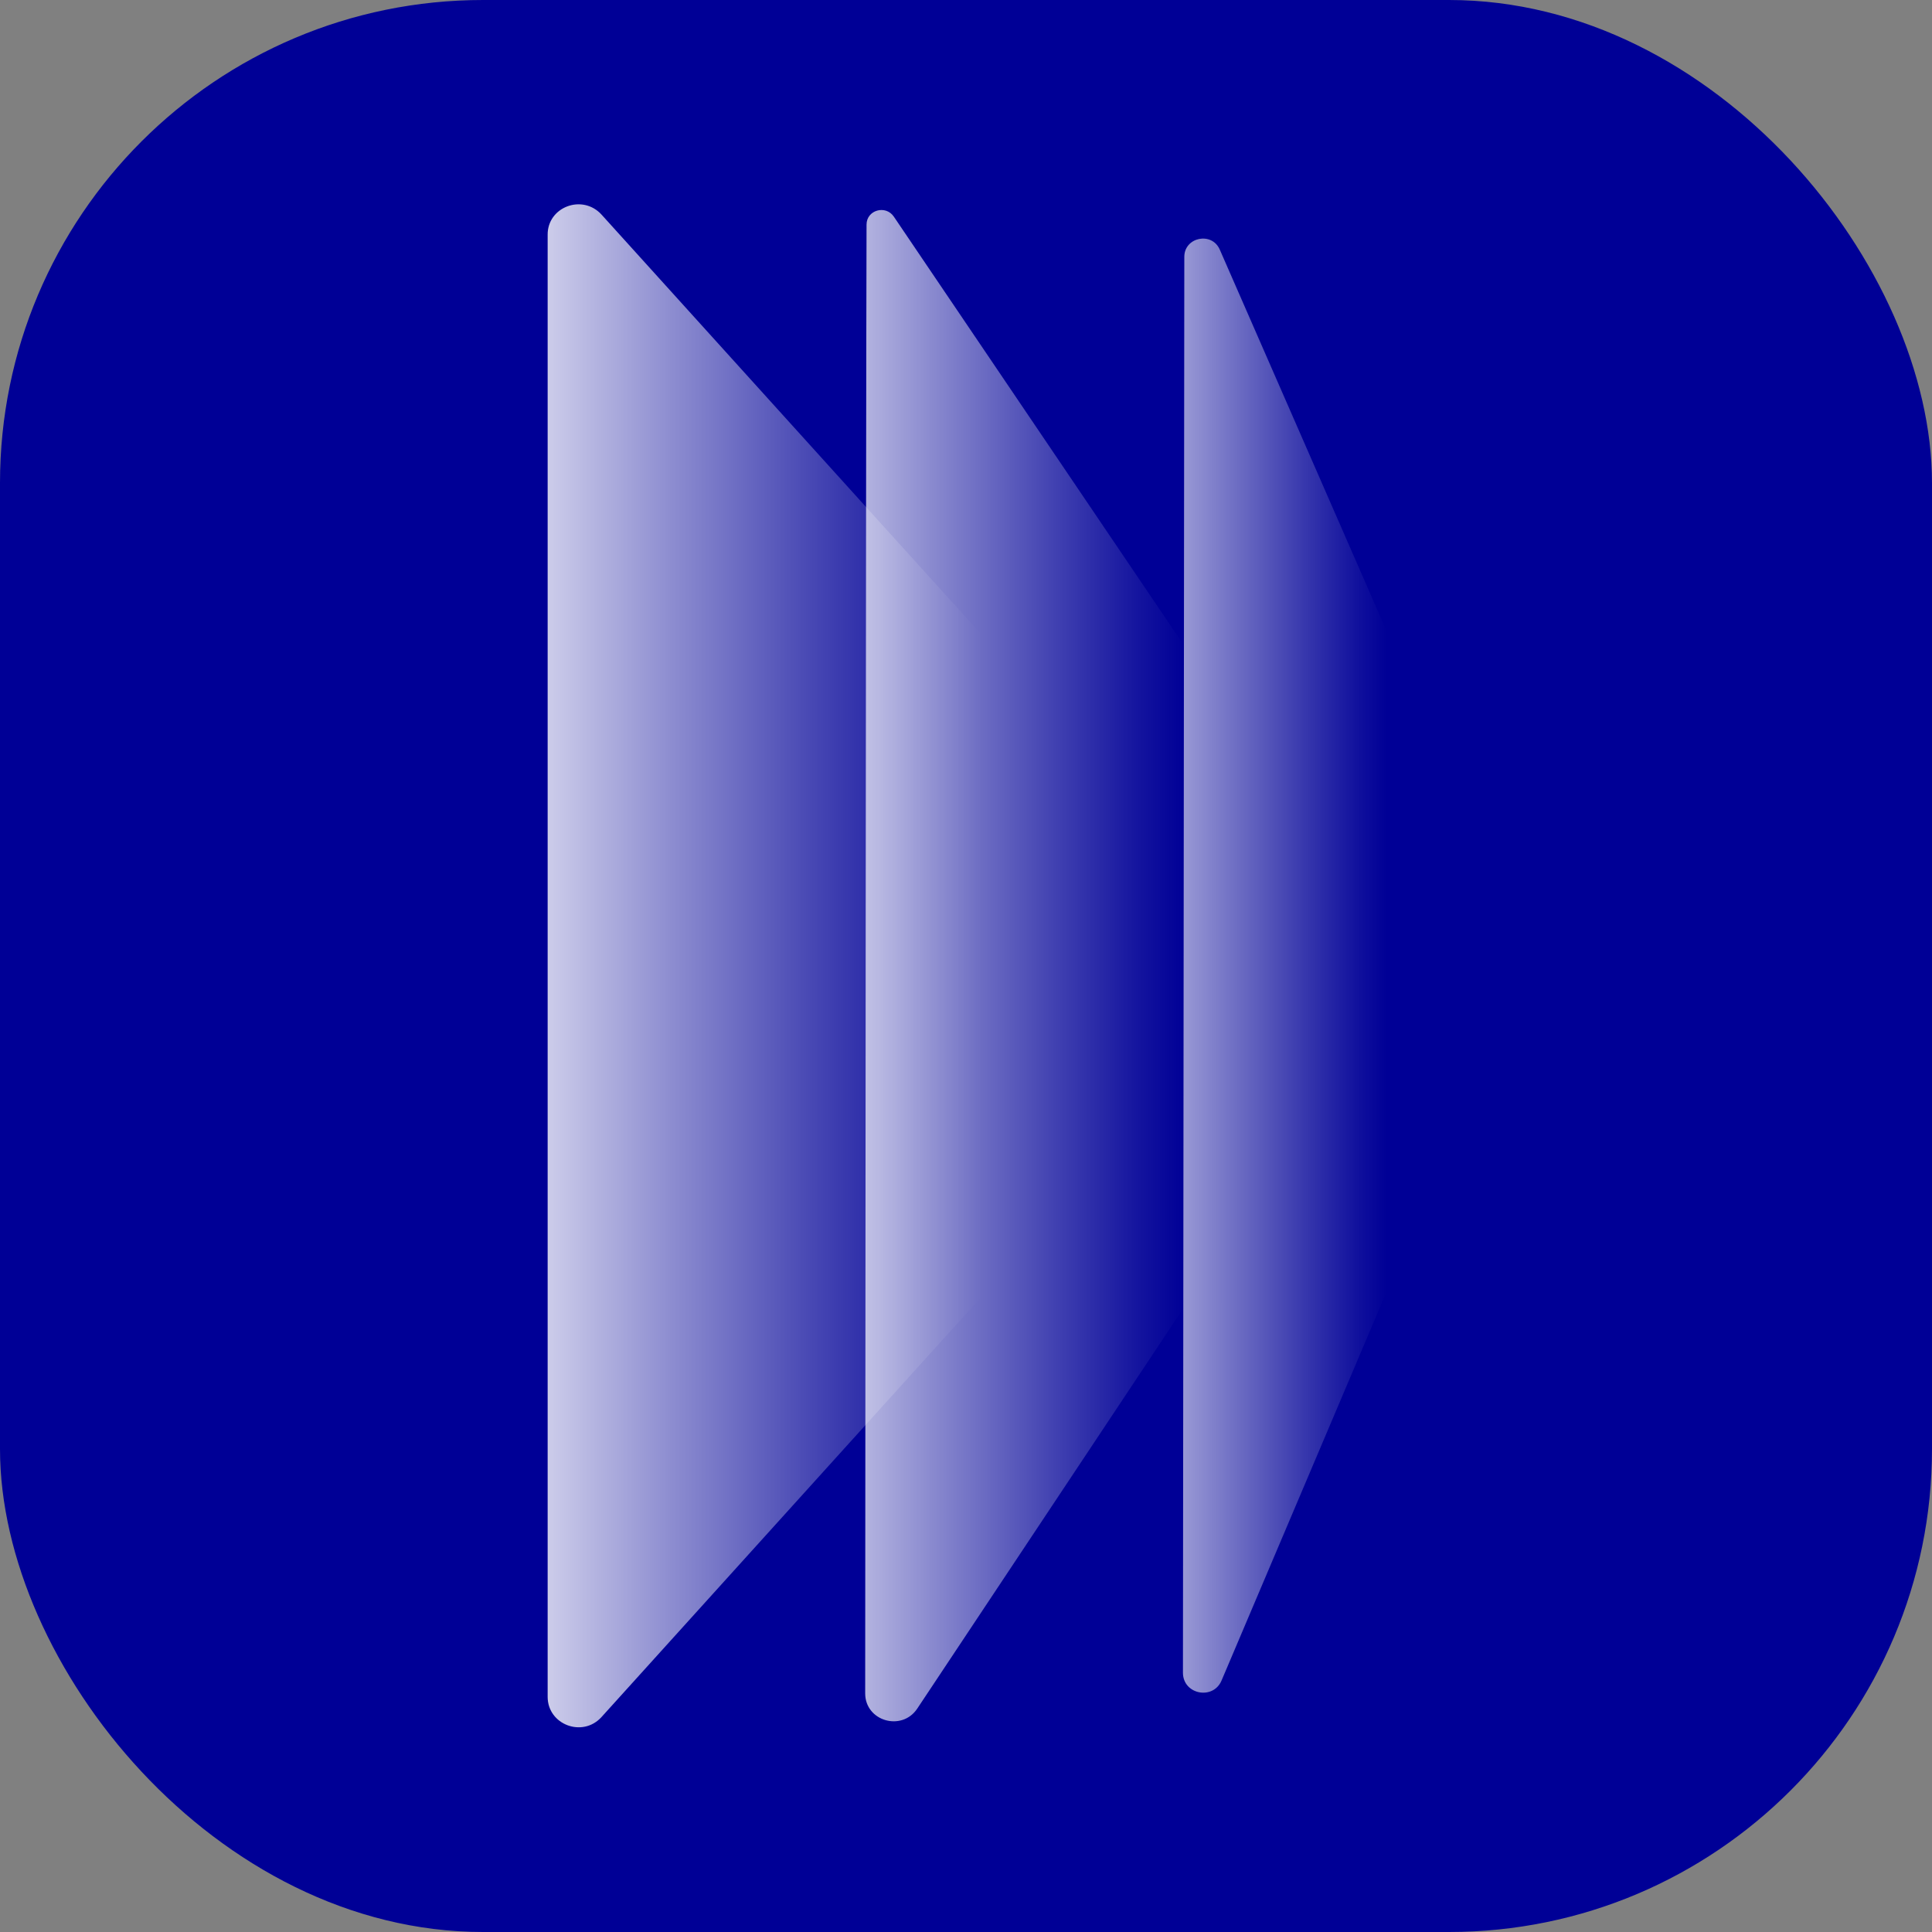
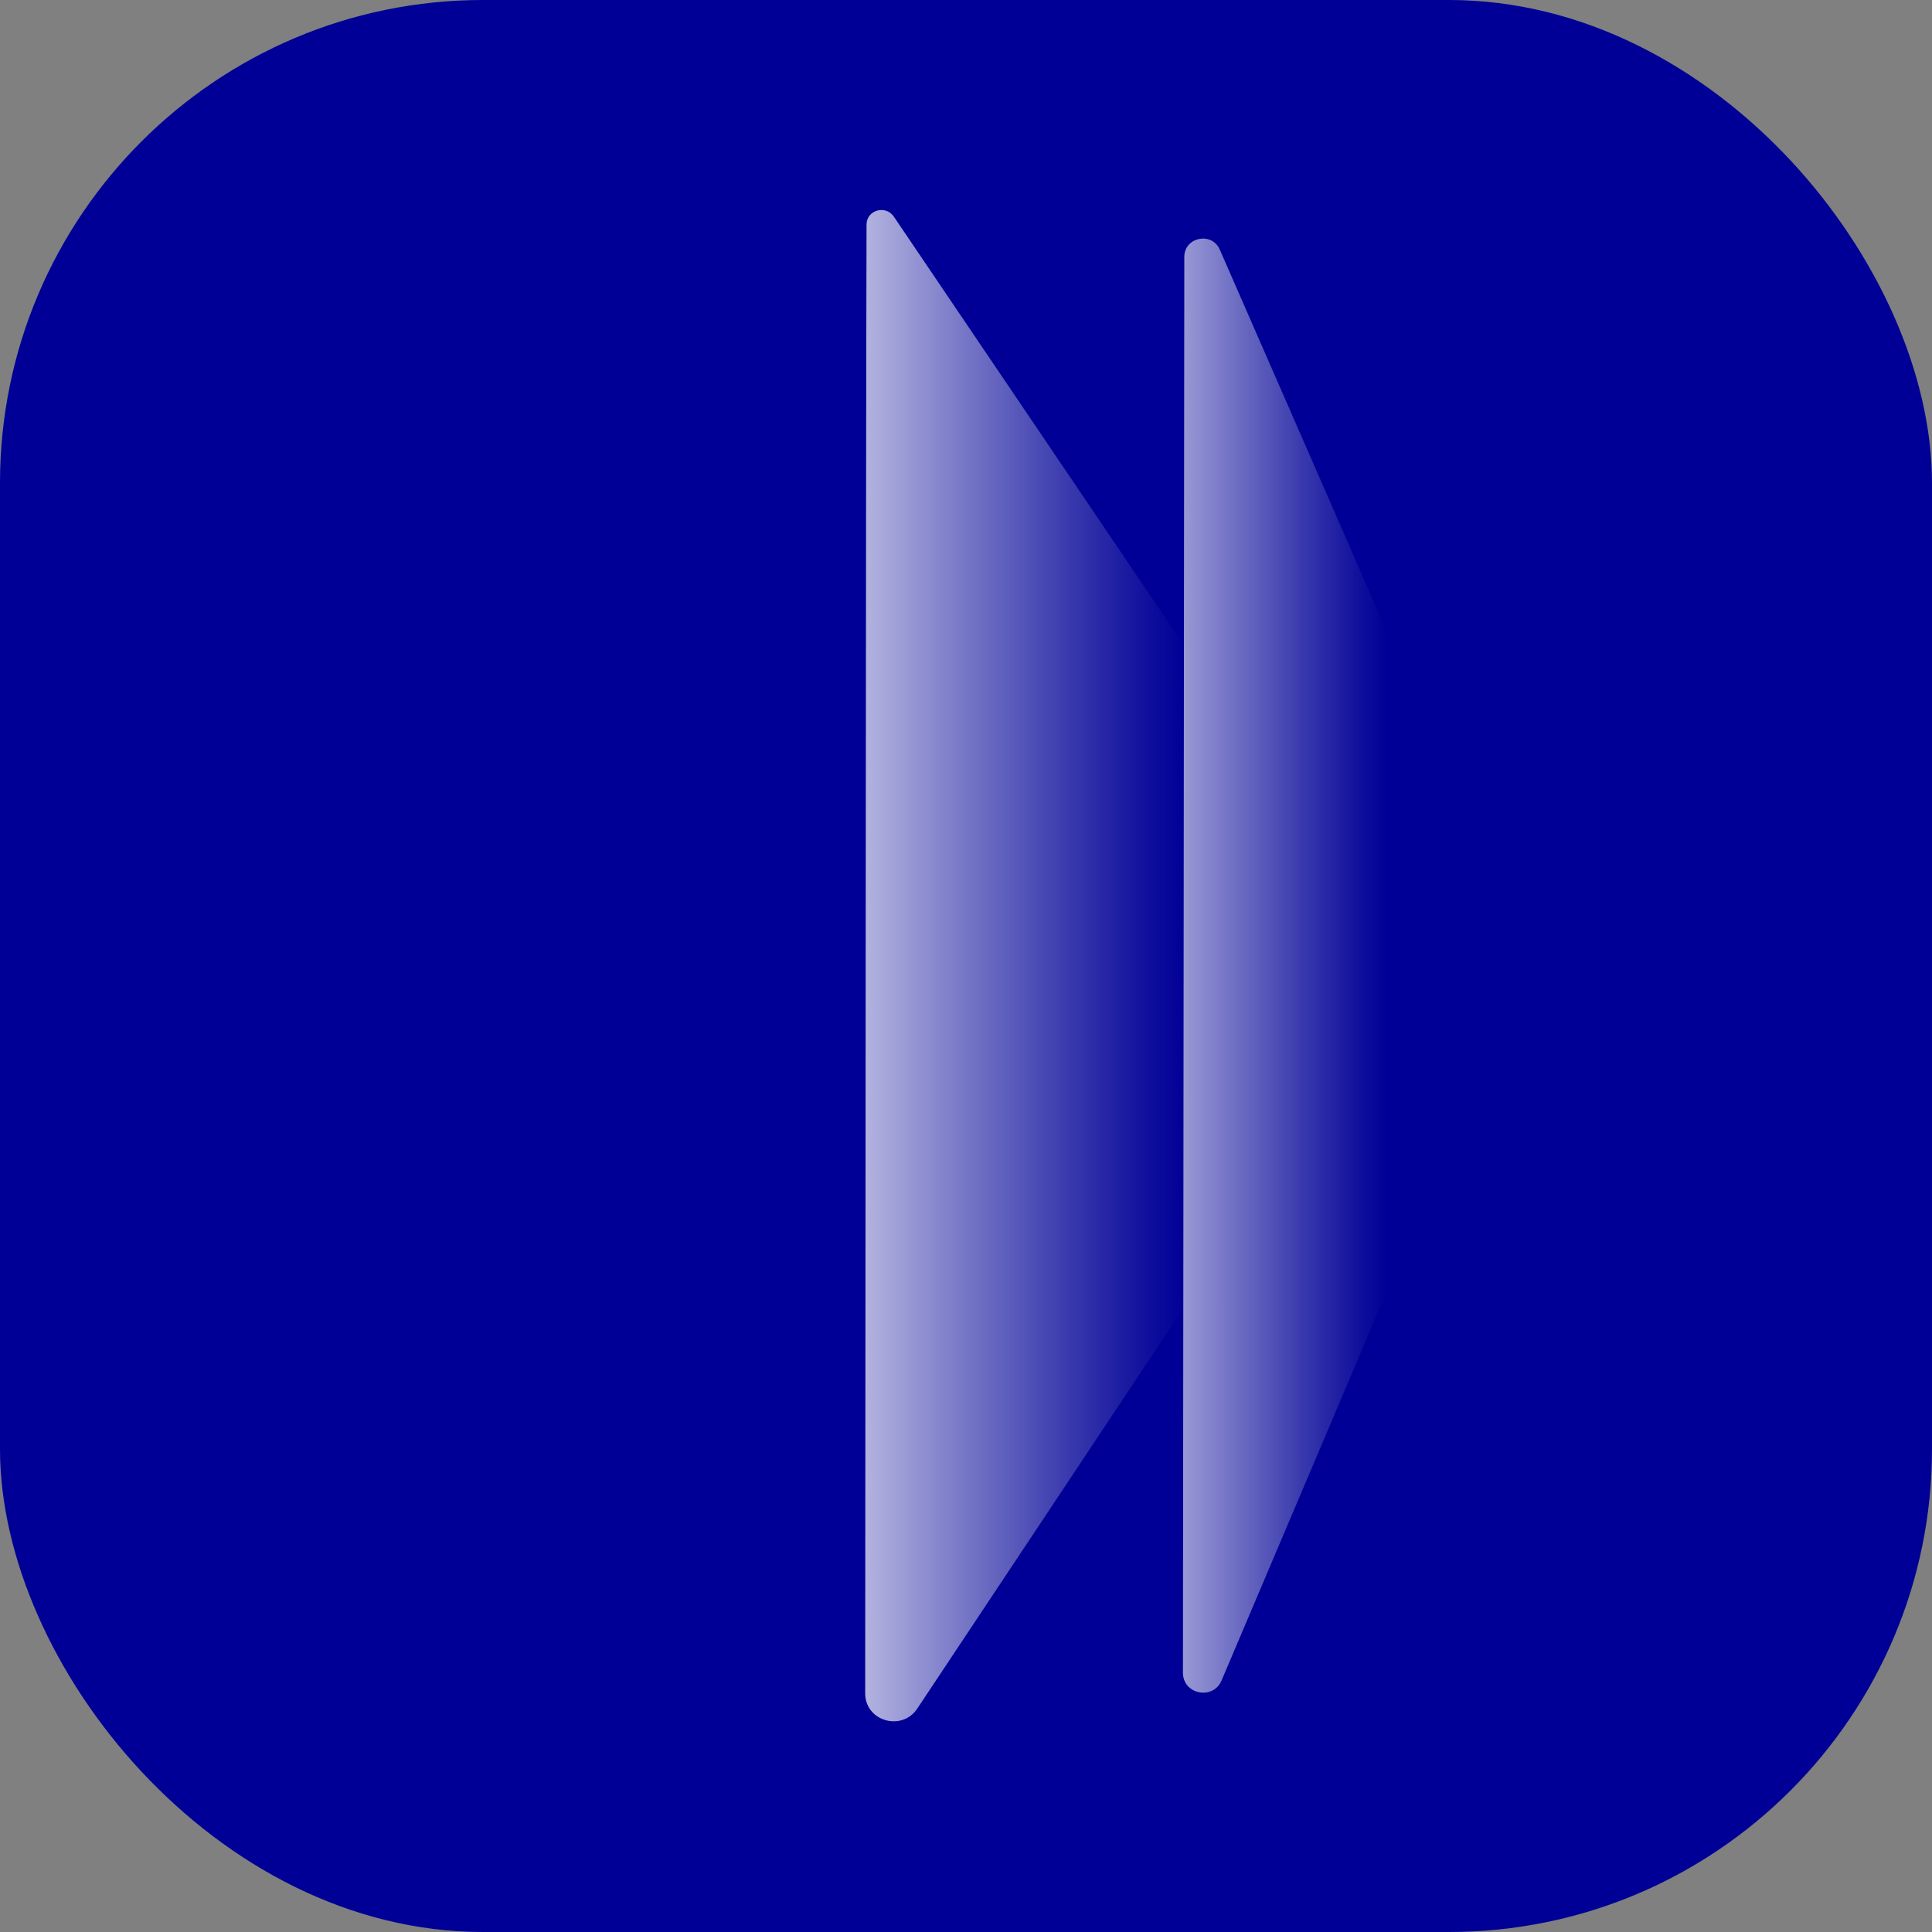
<svg xmlns="http://www.w3.org/2000/svg" version="1.1" width="1000" height="1000">
  <rect width="100%" height="100%" fill="#808080" stroke="none" />
  <rect width="1000" height="1000" rx="250" ry="250" fill="#000096" />
  <g transform="matrix(11.765,0,0,11.765,270.873,101.184)">
    <svg version="1.1" width="38" height="68">
      <svg version="1.1" id="Calque_1" x="0px" y="0px" viewBox="0 0 38 68" style="enable-background:new 0 0 38 68;" xml:space="preserve">
        <style type="text/css">
	.st0{opacity:0.8;fill:url(#SVGID_1_);enable-background:new    ;}
	.st1{opacity:0.7;fill:url(#SVGID_00000016062979543863189940000014935971873932999828_);enable-background:new    ;}
	.st2{opacity:0.6;fill:url(#SVGID_00000060711605336231912570000012255435105483202956_);enable-background:new    ;}
</style>
        <linearGradient id="SVGID_1_" gradientUnits="userSpaceOnUse" x1="20.153" y1="736.114" x2="1.065" y2="736.114" gradientTransform="matrix(1 0 0 -1 0 770)">
          <stop offset="0" style="stop-color:#FFFFFF;stop-opacity:0" />
          <stop offset="0.13" style="stop-color:#FFFFFF;stop-opacity:0.1" />
          <stop offset="0.4" style="stop-color:#FFFFFF;stop-opacity:0.36" />
          <stop offset="0.78" style="stop-color:#FFFFFF;stop-opacity:0.76" />
          <stop offset="1" style="stop-color:#FFFFFF" />
        </linearGradient>
-         <path class="st0" d="M3.44,0.84l16.69,18.45l0.03,0.07v29.05l-0.03,0.07L3.44,66.94c-0.83,0.92-2.37,0.34-2.37-0.89V1.73  C1.06,0.5,2.6-0.08,3.44,0.84z" />
        <linearGradient id="SVGID_00000076603281123201242300000008175195466360646826_" gradientUnits="userSpaceOnUse" x1="29.066" y1="736.112" x2="15.043" y2="736.112" gradientTransform="matrix(1 0 0 -1 0 770)">
          <stop offset="0" style="stop-color:#FFFFFF;stop-opacity:0" />
          <stop offset="0.13" style="stop-color:#FFFFFF;stop-opacity:0.1" />
          <stop offset="0.4" style="stop-color:#FFFFFF;stop-opacity:0.36" />
          <stop offset="0.78" style="stop-color:#FFFFFF;stop-opacity:0.76" />
          <stop offset="1" style="stop-color:#FFFFFF" />
        </linearGradient>
        <path style="opacity:0.7;fill:url(#SVGID_00000076603281123201242300000008175195466360646826_);enable-background:new    ;" d="  M29.05,19.77l0.01,0.05v29.07l-0.01,0.05L17.33,66.57c-0.68,1.02-2.29,0.55-2.29-0.67c0.01-13.29,0.03-54.79,0.06-64.62  c0-0.64,0.84-0.88,1.2-0.35L29.05,19.77L29.05,19.77z" />
        <linearGradient id="SVGID_00000152252968507095870910000006400019648223469972_" gradientUnits="userSpaceOnUse" x1="37.973" y1="736.114" x2="29.023" y2="736.114" gradientTransform="matrix(1 0 0 -1 0 770)">
          <stop offset="0" style="stop-color:#FFFFFF;stop-opacity:0" />
          <stop offset="0.13" style="stop-color:#FFFFFF;stop-opacity:0.1" />
          <stop offset="0.4" style="stop-color:#FFFFFF;stop-opacity:0.36" />
          <stop offset="0.78" style="stop-color:#FFFFFF;stop-opacity:0.76" />
          <stop offset="1" style="stop-color:#FFFFFF" />
        </linearGradient>
        <path style="opacity:0.6;fill:url(#SVGID_00000152252968507095870910000006400019648223469972_);enable-background:new    ;" d="  M30.64,2.38l7.33,16.76v29.11l-7.25,17.08c-0.37,0.88-1.7,0.62-1.7-0.34L29.08,2.7C29.08,1.83,30.29,1.58,30.64,2.38L30.64,2.38z" />
      </svg>
    </svg>
  </g>
</svg>